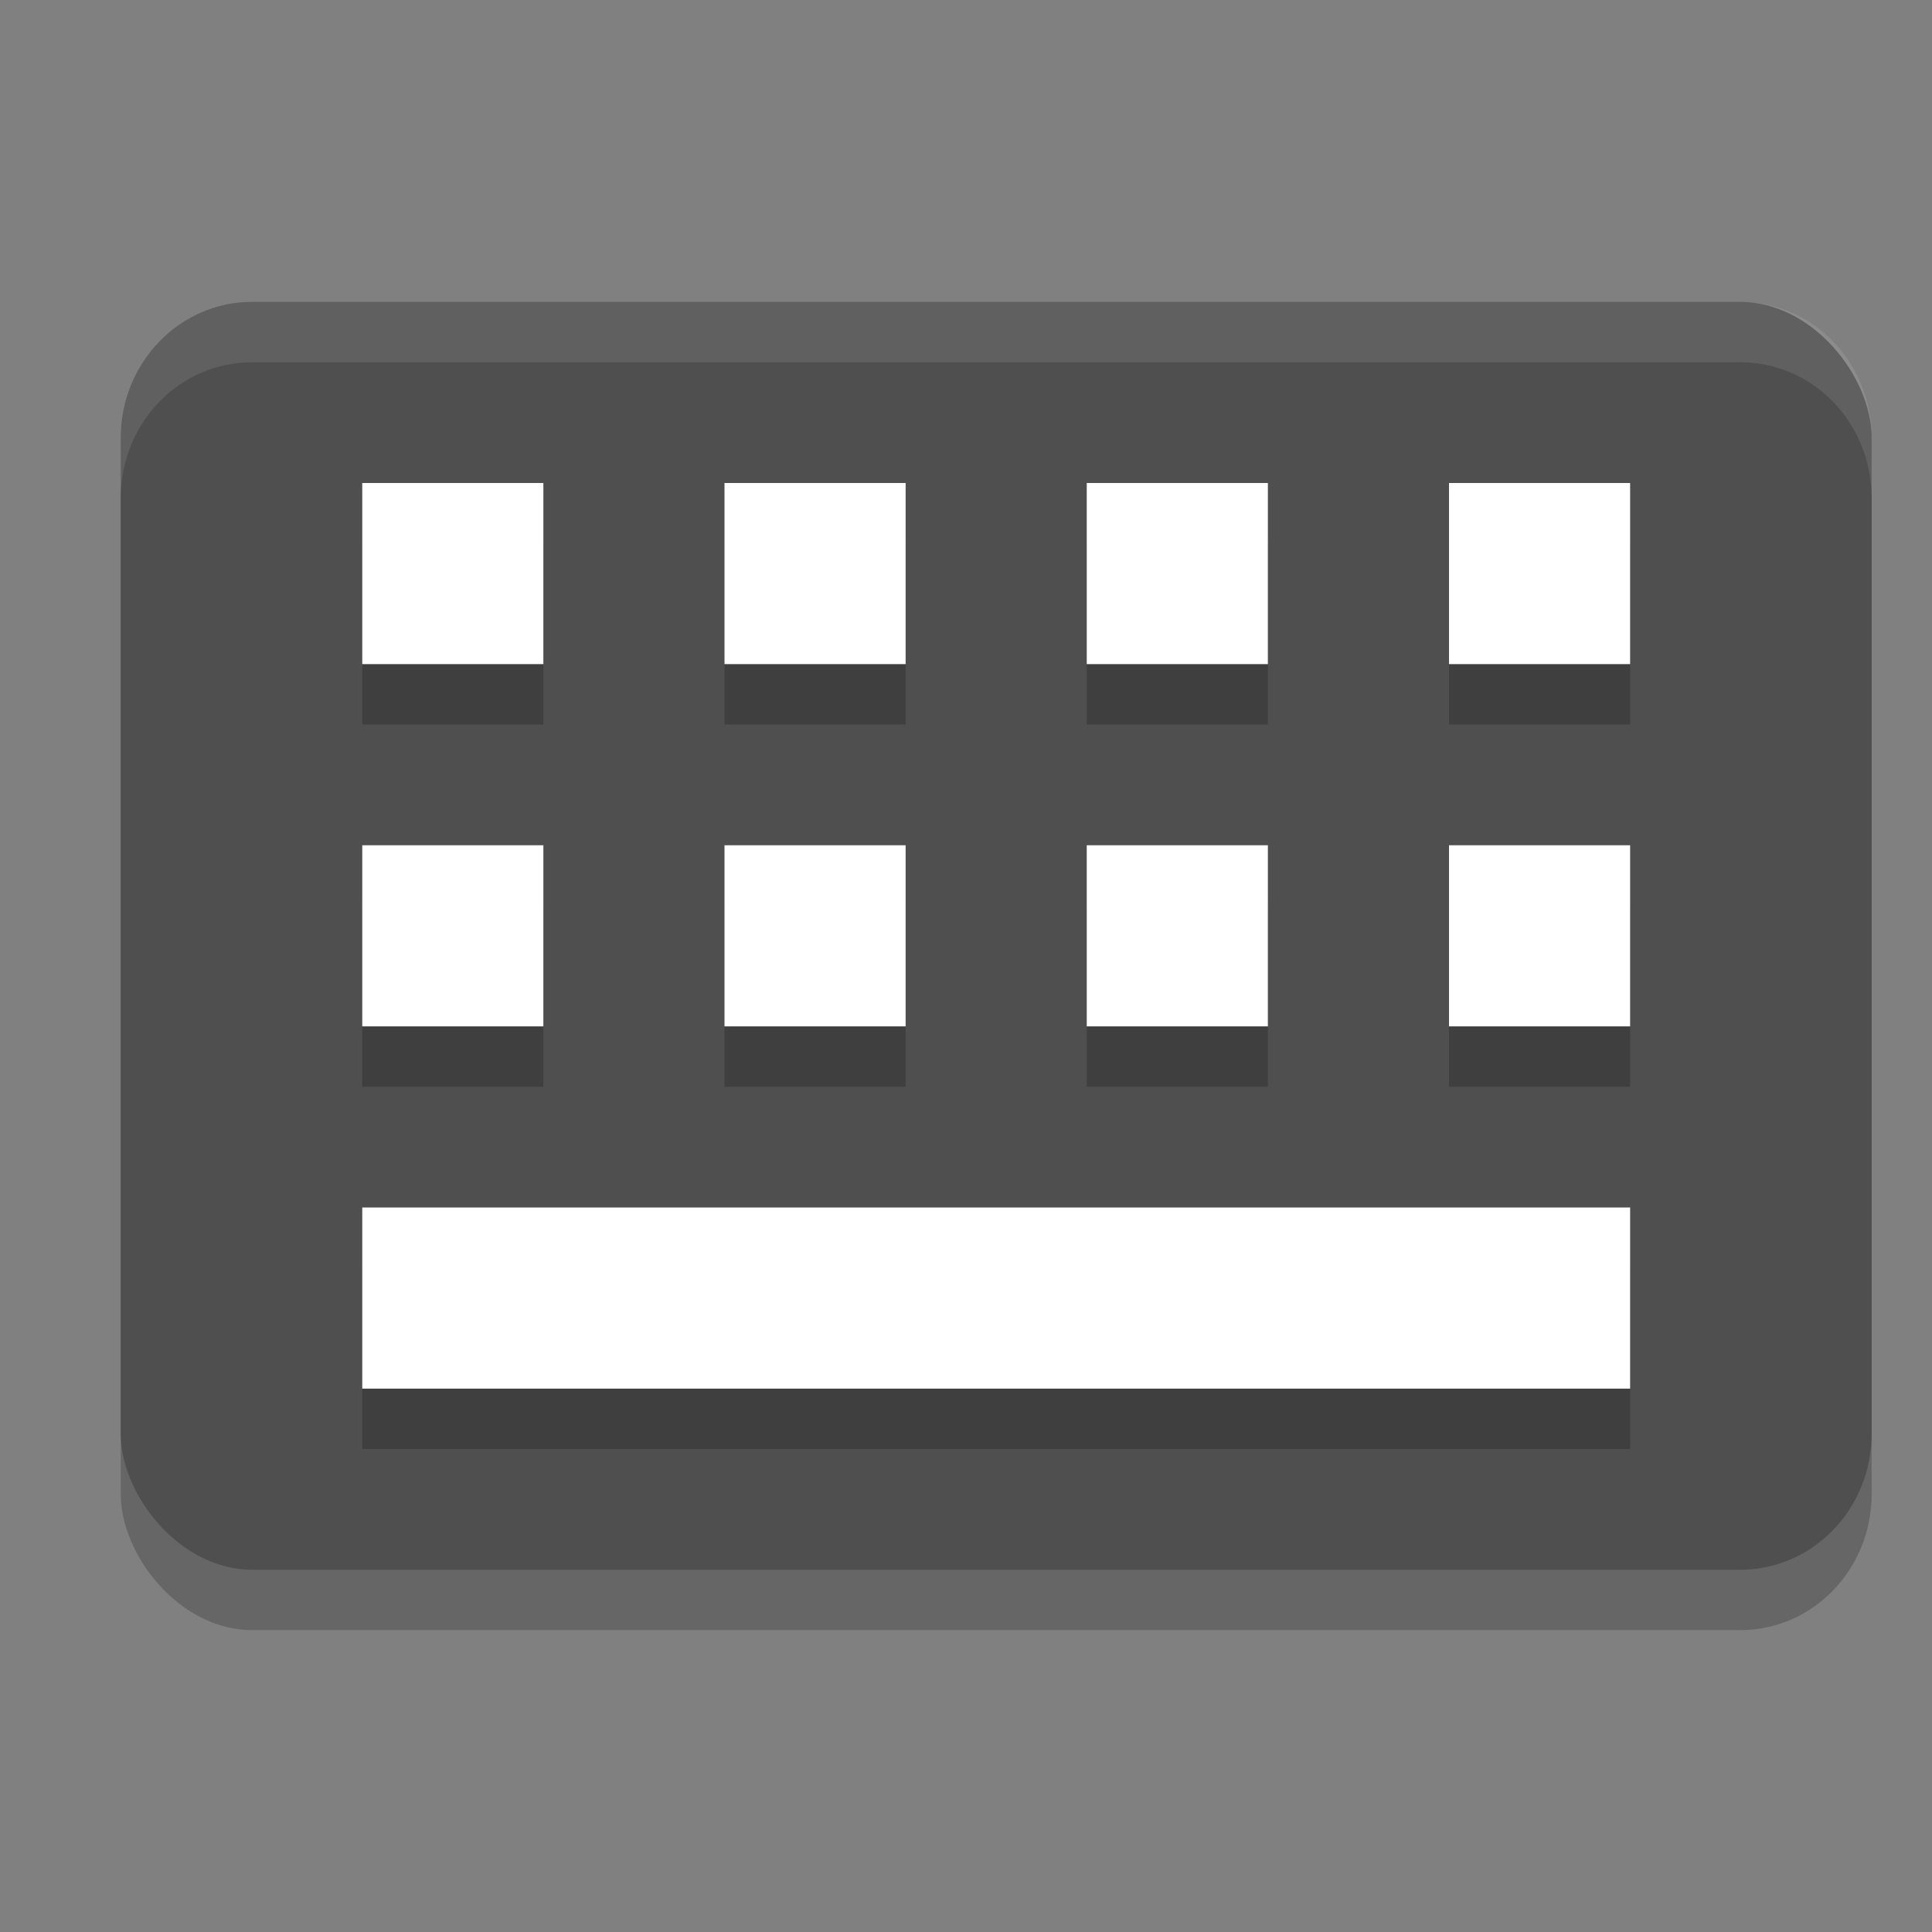
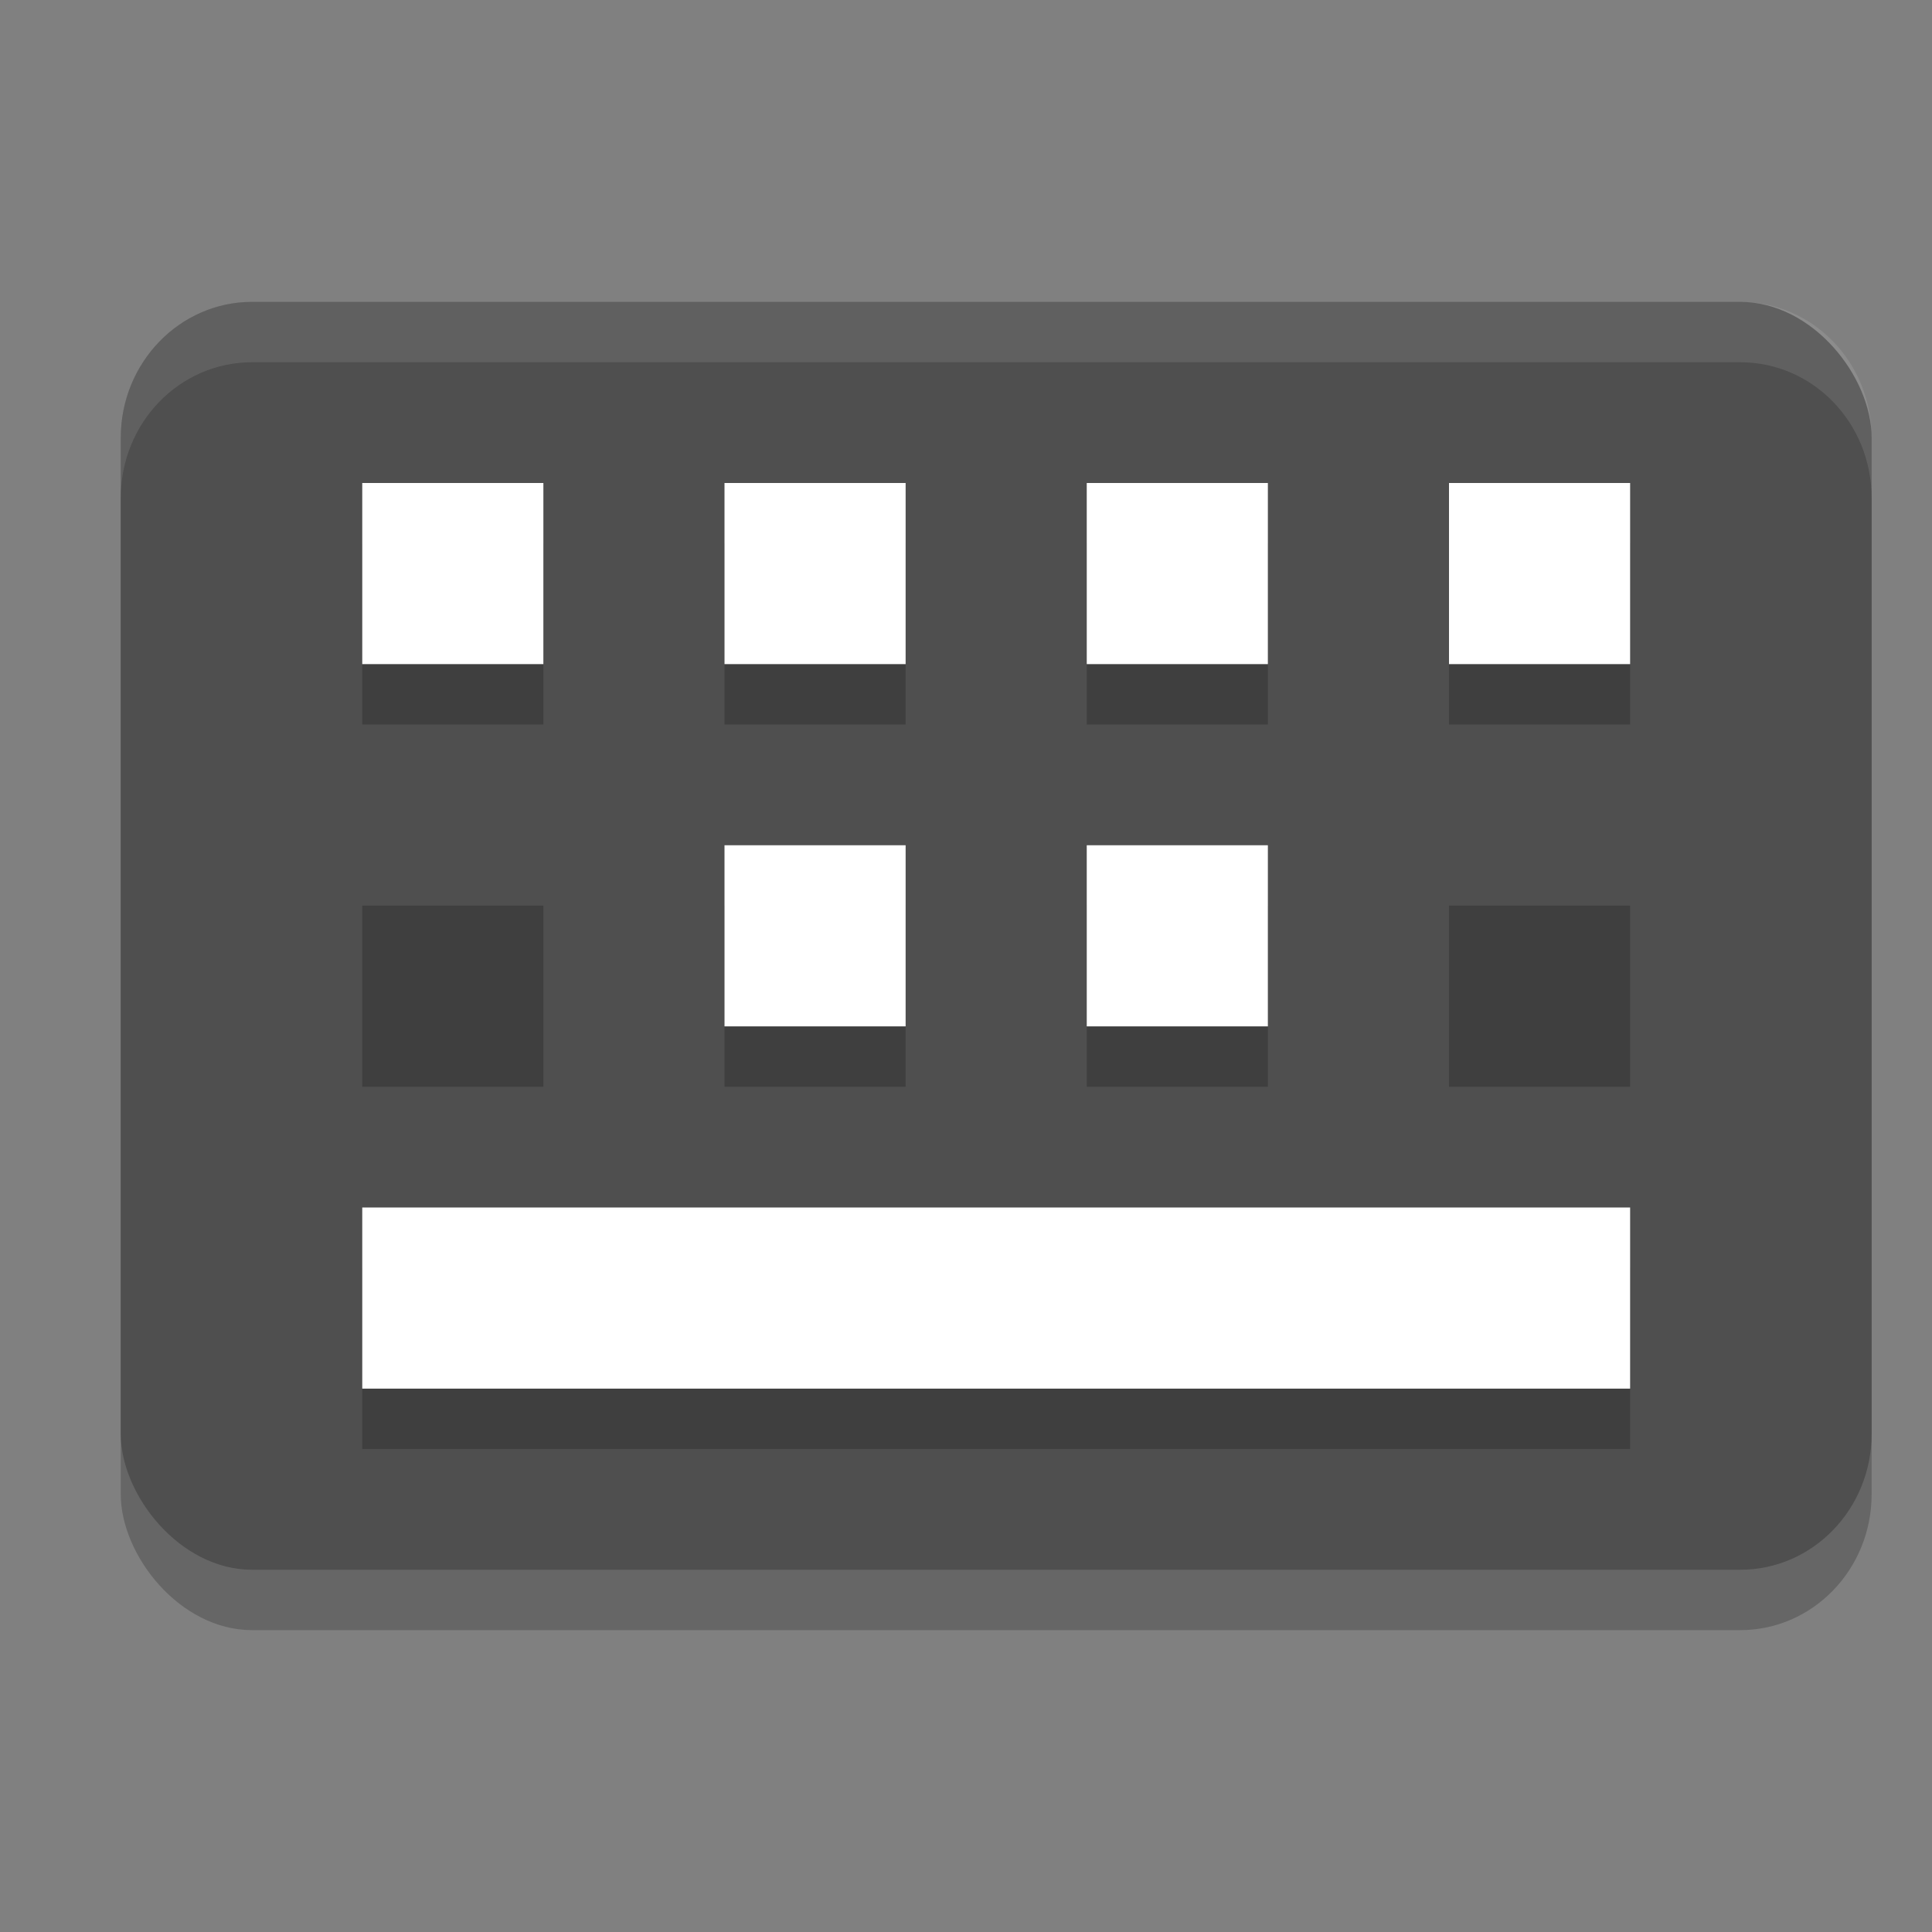
<svg xmlns="http://www.w3.org/2000/svg" width="32" height="32" version="1">
  <rect width="100%" height="100%" fill="#808080" stroke="none" />
  <rect style="opacity:0.2" width="29" height="21" x="2" y="6" rx="2.175" ry="2.25" />
  <rect style="fill:#4f4f4f" width="29" height="21" x="2" y="5" rx="2.175" ry="2.25" />
  <path style="opacity:0.2" d="m 6,9 v 3 H 9 V 9 Z m 6,0 v 3 h 3 V 9 Z m 6,0 v 3 h 3 V 9 Z m 6,0 v 3 h 3 V 9 Z M 6,15 v 3 h 3 v -3 z m 6,0 v 3 h 3 v -3 z m 6,0 v 3 h 3 v -3 z m 6,0 v 3 h 3 V 15 Z M 6,21 v 3 h 21 v -3 z" />
  <rect style="fill:#ffffff" width="3" height="3" x="6" y="8" />
-   <rect style="fill:#ffffff" width="3" height="3" x="6" y="14" />
  <rect style="fill:#ffffff" width="21" height="3" x="6" y="20" />
  <rect style="fill:#ffffff" width="3" height="3" x="12" y="8" />
  <rect style="fill:#ffffff" width="3" height="3" x="12" y="14" />
  <rect style="fill:#ffffff" width="3" height="3" x="18" y="8" />
  <rect style="fill:#ffffff" width="3" height="3" x="18" y="14" />
  <rect style="fill:#ffffff" width="3" height="3" x="24" y="8" />
-   <rect style="fill:#ffffff" width="3" height="3" x="24" y="14" />
  <path style="opacity:0.1;fill:#ffffff" d="M 4.176 5 C 2.971 5 2 6.003 2 7.25 L 2 8.25 C 2 7.003 2.971 6 4.176 6 L 28.824 6 C 30.029 6 31 7.003 31 8.25 L 31 7.25 C 31 6.003 30.029 5 28.824 5 L 4.176 5 z" />
</svg>